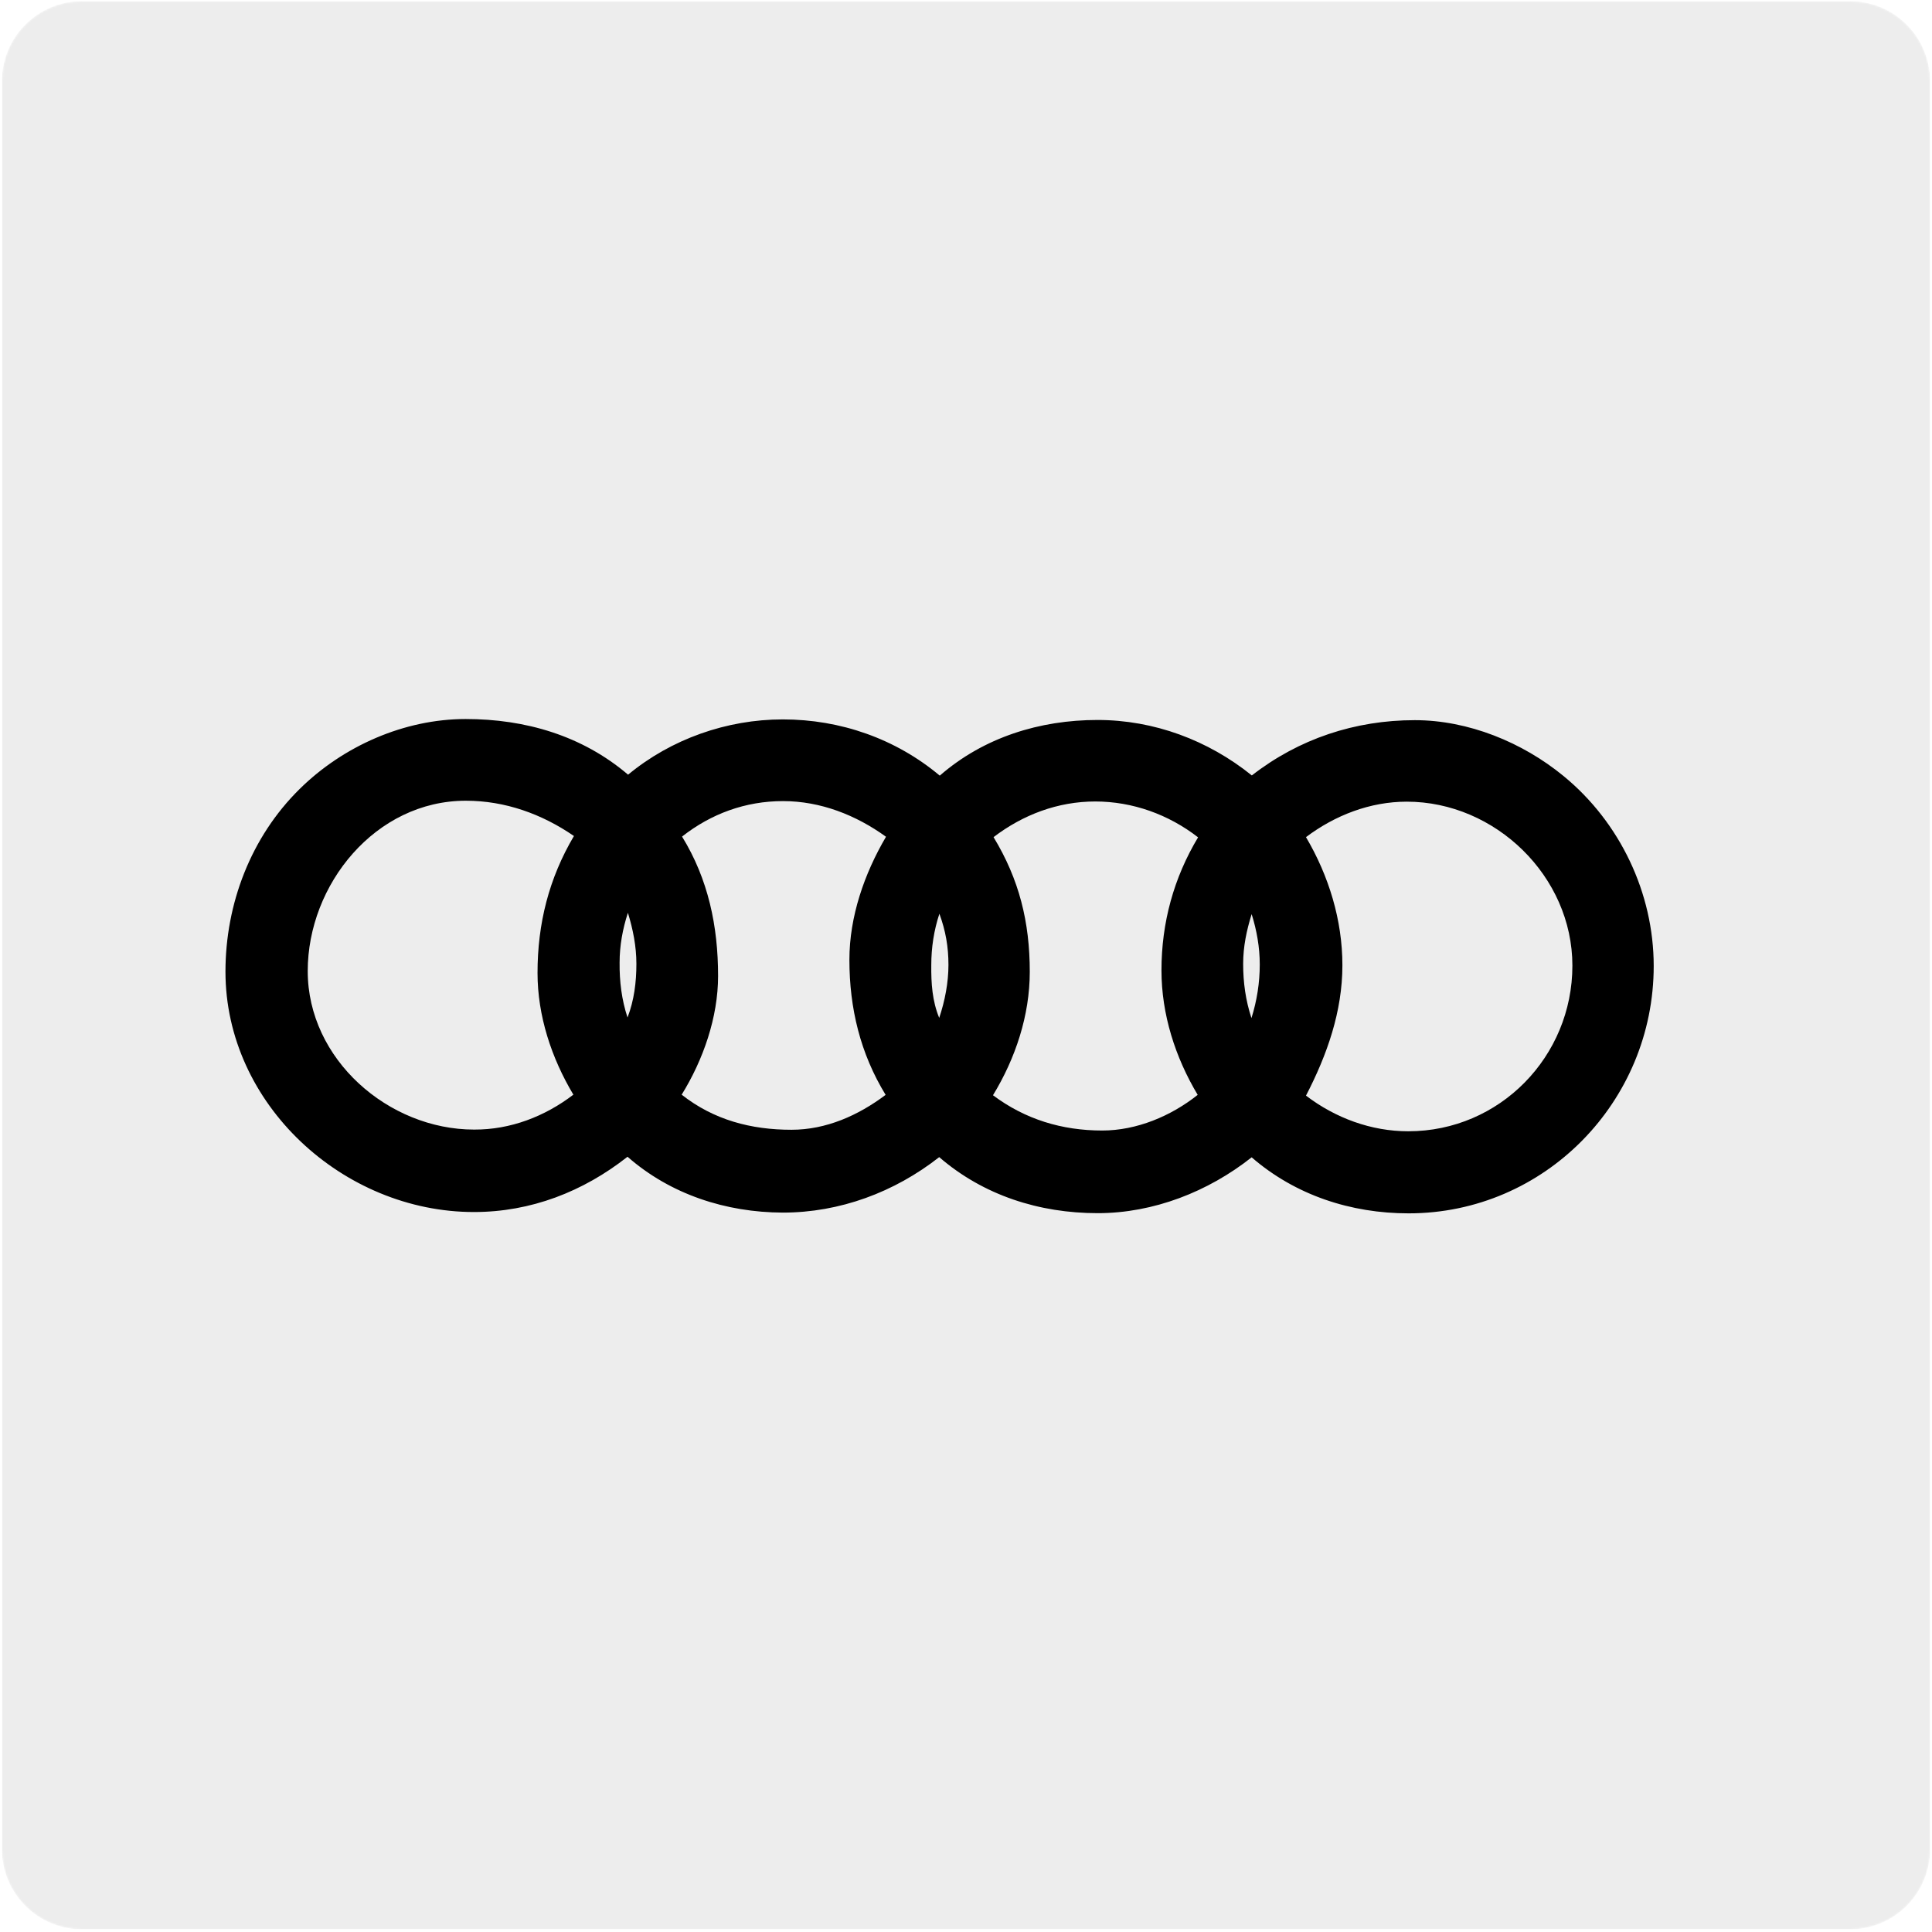
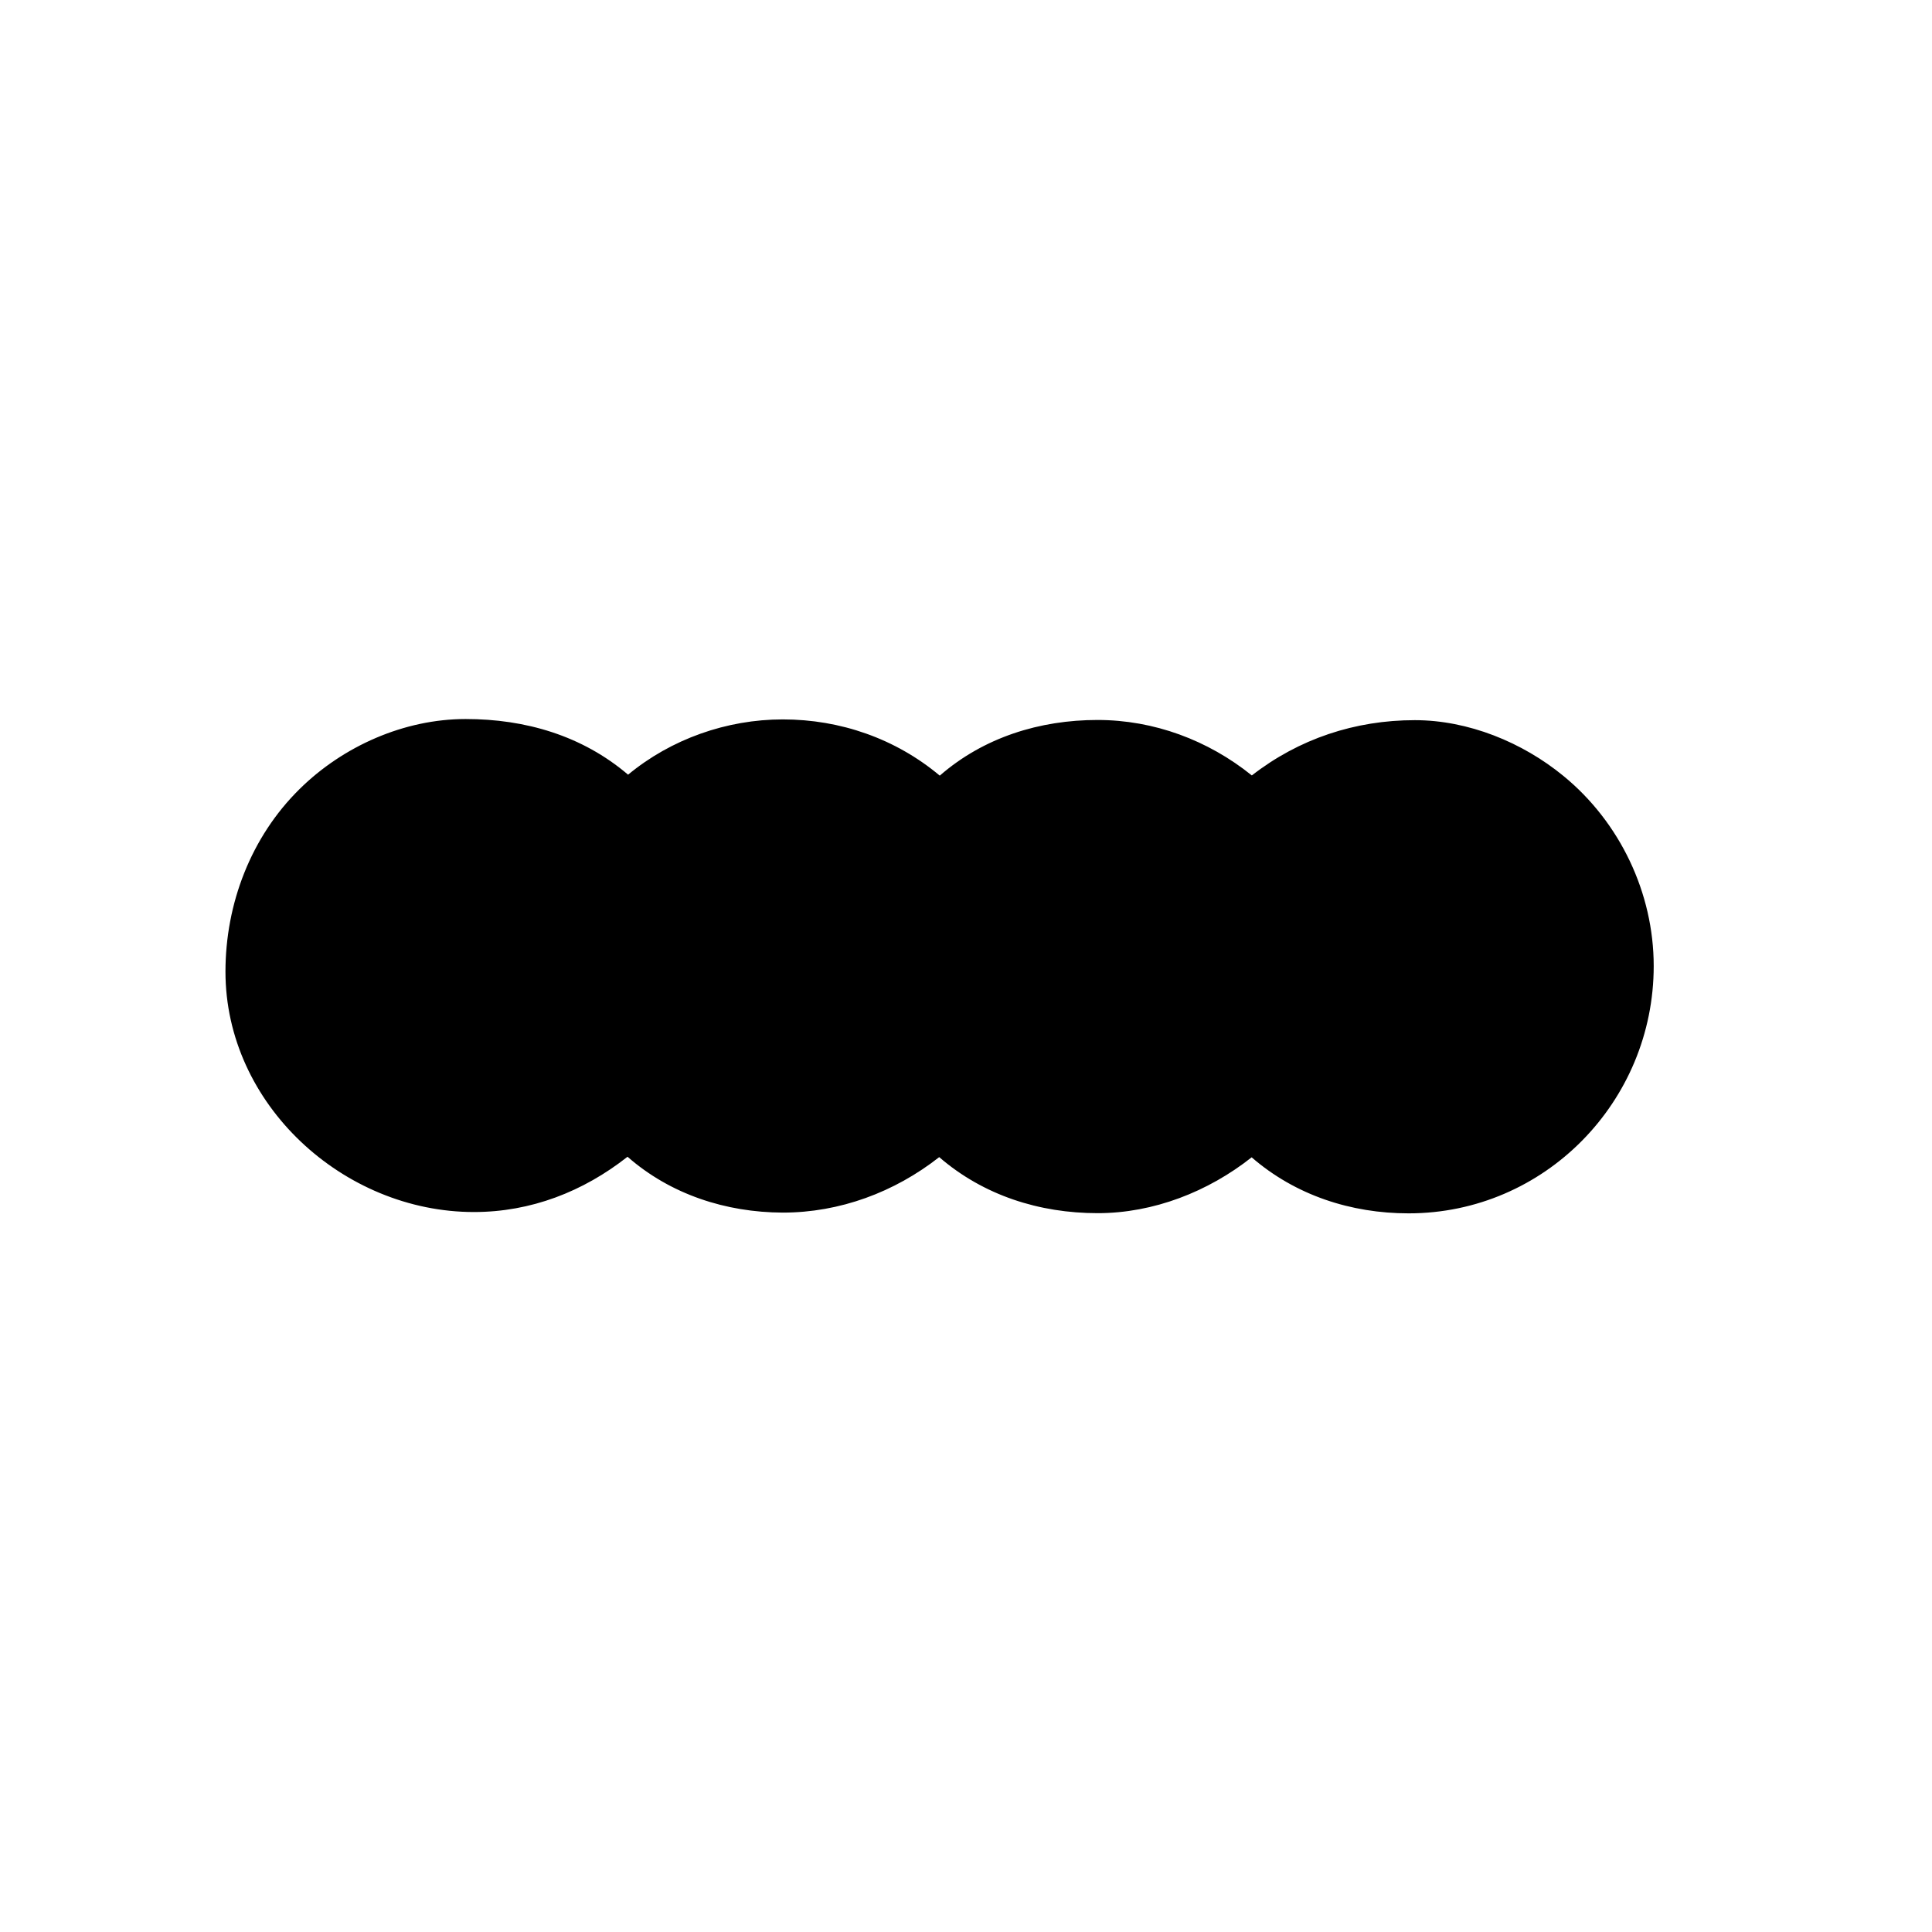
<svg xmlns="http://www.w3.org/2000/svg" xmlns:xlink="http://www.w3.org/1999/xlink" version="1.1" id="Layer_1" x="0px" y="0px" viewBox="0 0 1024 1024" style="enable-background:new 0 0 1024 1024;" xml:space="preserve">
  <style type="text/css">
	.st0{clip-path:url(#SVGID_00000065054627952920039450000010916306827456964741_);}
	.st1{filter:url(#Adobe_OpacityMaskFilter);}
	.st2{clip-path:url(#SVGID_00000013904414133616482020000007834041636211744415_);fill:#FFFFFF;}
	
		.st3{clip-path:url(#SVGID_00000013904414133616482020000007834041636211744415_);mask:url(#SVGID_00000013913166699664195870000004151962233504371841_);}
	.st4{clip-path:url(#SVGID_00000144335939495796031690000011366524809391217027_);fill:#EDEDED;}
	.st5{fill:none;}
	.st6{fill-rule:evenodd;clip-rule:evenodd;}
	.st7{fill-rule:evenodd;clip-rule:evenodd;fill:#EDEDED;}
</style>
  <g>
    <defs>
-       <rect id="SVGID_1_" x="1" y="0.6" width="1022" height="1022" />
-     </defs>
+       </defs>
    <clipPath id="SVGID_00000129189445947504092600000005958244617588949384_">
      <use xlink:href="#SVGID_1_" style="overflow:visible;" />
    </clipPath>
    <g style="clip-path:url(#SVGID_00000129189445947504092600000005958244617588949384_);">
      <defs>
        <rect id="SVGID_00000062171002248472706530000004832284645196592050_" x="1" y="0.6" width="1022" height="1022" />
      </defs>
      <clipPath id="SVGID_00000023982631448060765220000007879164587125904276_">
        <use xlink:href="#SVGID_00000062171002248472706530000004832284645196592050_" style="overflow:visible;" />
      </clipPath>
      <defs>
        <filter id="Adobe_OpacityMaskFilter" filterUnits="userSpaceOnUse" x="-8" y="-6.4" width="1040" height="1030">
          <feColorMatrix type="matrix" values="1 0 0 0 0  0 1 0 0 0  0 0 1 0 0  0 0 0 1 0" />
        </filter>
      </defs>
      <mask maskUnits="userSpaceOnUse" x="-8" y="-6.4" width="1040" height="1030" id="SVGID_00000067206171658124264790000013904161298053507989_">
        <g class="st1">
-           <path style="clip-path:url(#SVGID_00000023982631448060765220000007879164587125904276_);fill:#FFFFFF;" d="M1023,980.1      c0,23.5-19,42.5-42.5,42.5h-937c-23.5,0-42.5-19-42.5-42.5v-937C1,19.6,20,0.6,43.5,0.6h937c23.5,0,42.5,19,42.5,42.5V980.1z" />
-         </g>
+           </g>
      </mask>
      <g style="clip-path:url(#SVGID_00000023982631448060765220000007879164587125904276_);mask:url(#SVGID_00000067206171658124264790000013904161298053507989_);">
        <g>
          <defs>
-             <rect id="SVGID_00000179621427901945966220000007724215395232221624_" x="-8" y="-6.4" width="1040" height="1030" />
-           </defs>
+             </defs>
          <clipPath id="SVGID_00000039127968254439901420000017287591218553167256_">
            <use xlink:href="#SVGID_00000179621427901945966220000007724215395232221624_" style="overflow:visible;" />
          </clipPath>
-           <path style="clip-path:url(#SVGID_00000039127968254439901420000017287591218553167256_);fill:#EDEDED;" d="M1023,980.1      c0,23.5-19,42.5-42.5,42.5h-937c-23.5,0-42.5-19-42.5-42.5v-937C1,19.6,20,0.6,43.5,0.6h937c23.5,0,42.5,19,42.5,42.5V980.1z" />
        </g>
      </g>
    </g>
  </g>
  <polyline class="st5" points="1646.1,493.1 1646.1,42.1 1149,42.1 1149,493.1 " />
  <g>
    <path class="st6" d="M332.6,613.1c-23.5,18.5-51.2,29.3-81.4,29.3c-69.2,0-131.7-57.1-131.7-127.4c0-36,13.5-71.4,39.3-96.8   c23.1-22.8,55.5-37.1,88-37.1c31.7,0,61.8,8.8,86.1,29.5c22.8-18.9,52.3-29.3,82-29.3c30.5,0,59.8,10.2,83.2,29.8   c23.3-20.3,53-29.5,83.6-29.5c29.9,0,58.6,10.7,81.8,29.4c24.9-19.4,54.7-29.3,86.4-29.3c28.3,0,57,11.7,78.8,29.6   c29.9,24.5,47.8,62,47.8,100.7c0,71.9-57.8,131.1-129.9,131.1c-30.6,0-60-9.6-83.2-29.7c-23,18.2-52,29.6-81.6,29.6   c-30.9,0-60.5-9.4-84-29.7c-23.7,18.6-52.7,29.4-82.9,29.4C384.8,642.6,355.4,633.1,332.6,613.1L332.6,613.1z" />
-     <path class="st7" d="M303.9,580.2c-11.6-19.4-19-41.8-19-64.5c0-26.1,6-50.1,19.3-72.6c-17-11.7-36.5-18.7-57.3-18.7   c-47.9,0-83.8,44.4-83.8,90.3c0,46.8,42.8,84,88.2,84C270.5,598.8,288.7,591.8,303.9,580.2L303.9,580.2z M332.6,539.3   c3.5-9.1,4.7-18.7,4.7-28.5c0-9.2-1.8-18.2-4.5-27c-2.8,8.6-4.4,17.4-4.4,26.4C328.3,520.2,329.5,529.9,332.6,539.3z M361.3,580.2   c17,13.4,36.8,18.6,58.2,18.6c18.4,0,35.4-7.6,49.9-18.5c-13.4-21.9-19.2-45.9-19.2-71.6c0-22.9,7.9-45.6,19.4-65.2   c-15.9-11.5-34.7-18.9-54.6-18.9s-38.1,6.7-53.5,18.8c13.9,22.6,19.1,47.5,19.1,73.9C380.6,539.2,372.7,561.8,361.3,580.2   L361.3,580.2z M497.8,539.5c3-8.9,4.9-18.7,4.9-28.1c0-9.6-1.5-18.1-4.8-27.1c-2.9,8.8-4.3,17.9-4.3,27.2   C493.5,521.2,494.1,530.5,497.8,539.5L497.8,539.5z M526.3,580.5c17.1,12.8,36.6,18.7,57.9,18.7c18.2,0,36.4-7.6,50.6-18.9   c-11.9-19.9-19.2-42.7-19.2-66c0-25.2,6.5-49,19.4-70.5c-15.6-12.1-34.7-19-54.5-19s-38.3,7-53.9,18.9c13.6,22.4,19.2,45,19.2,71.4   C545.8,538.2,538.2,561,526.3,580.5L526.3,580.5z M663.3,539.6c2.9-9.2,4.4-18.8,4.4-28.4c0-9.1-1.6-18.1-4.3-26.7   c-2.7,8.7-4.5,17.2-4.5,26.4C658.9,520.7,660.2,530.2,663.3,539.6z M692.2,580.7c15.6,11.9,34.6,18.9,54.2,18.9   c48.5,0,87-39.6,87-87.8c0-47.3-40.8-86.9-87.8-86.9c-19.4,0-38,7.2-53.4,18.8c12.1,20.5,19.3,44,19.3,67.9   C711.5,536.1,703.4,559.1,692.2,580.7L692.2,580.7z" />
  </g>
</svg>